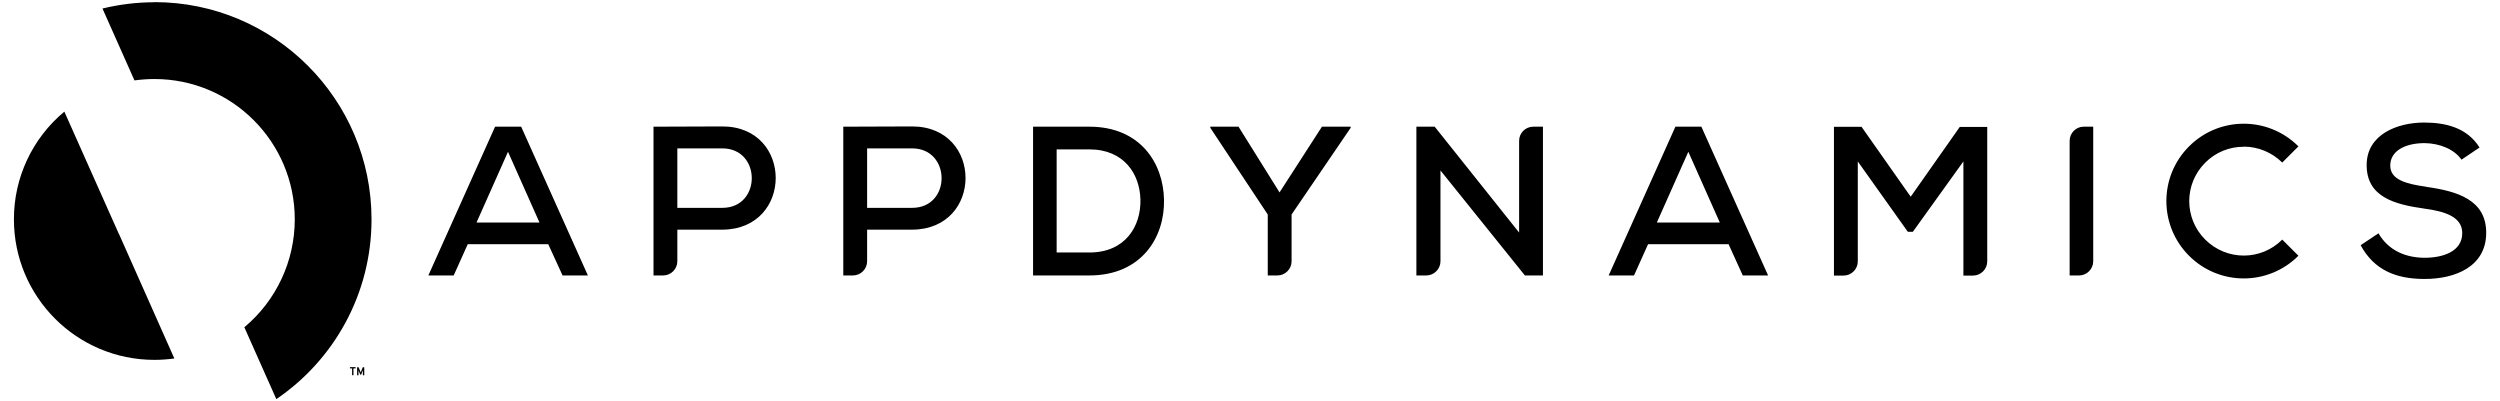
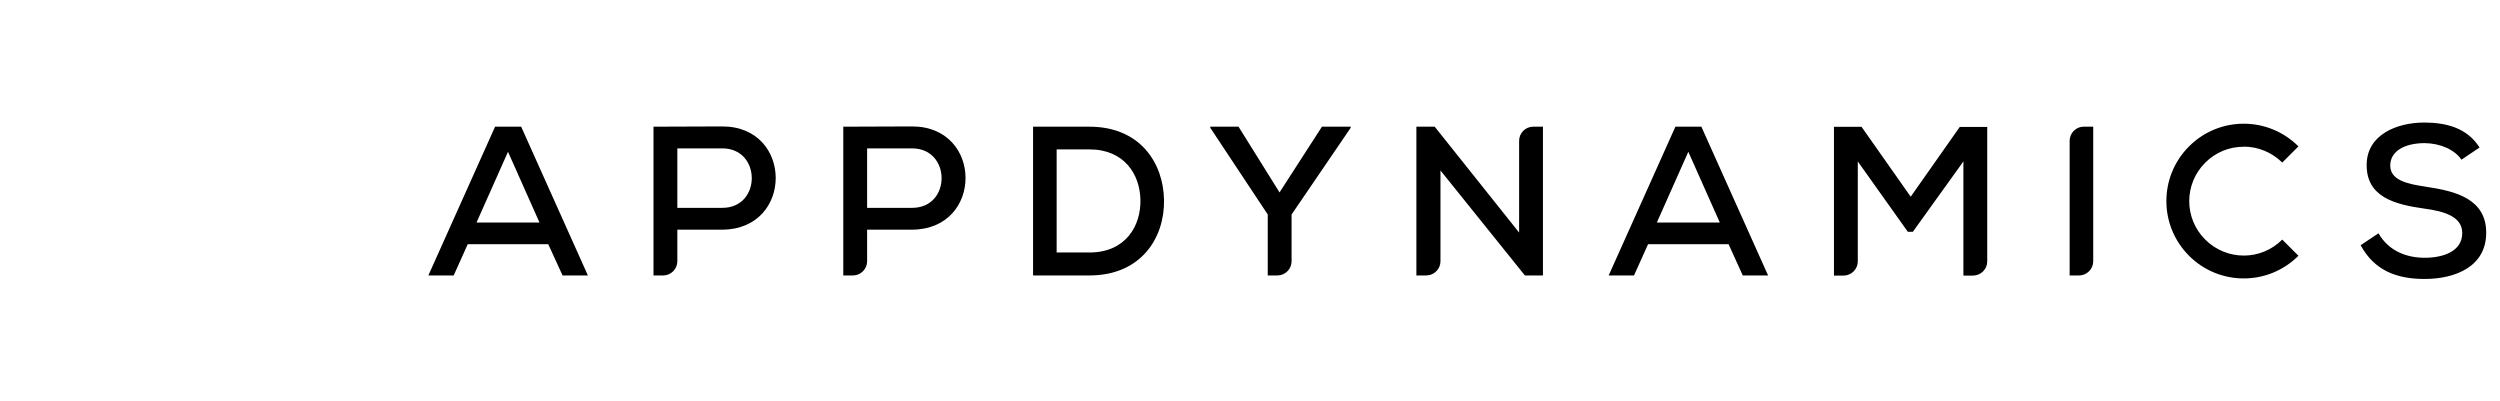
<svg xmlns="http://www.w3.org/2000/svg" id="a" viewBox="0 0 199.31 32">
  <path d="M57.59,10.08c-1.81,0-3.68.02-5.49.02v11.86h.77c.62,0,1.13-.51,1.13-1.13v-2.52h3.59c5.68-.03,5.66-8.23,0-8.23ZM57.59,16.57h-3.59v-4.74h3.59c3.12,0,3.13,4.74,0,4.74ZM72.72,10.08c-1.81,0-3.68.02-5.49.02v11.86h.77c.62,0,1.13-.51,1.13-1.13v-2.52h3.59c5.69-.03,5.66-8.23,0-8.23ZM72.72,16.57h-3.59v-4.74h3.59c3.12,0,3.14,4.74,0,4.74ZM39.47,10.1l-5.32,11.86h2.02l1.12-2.49h6.42l1.14,2.49h2.02l-5.32-11.86h-2.07ZM37.99,17.74l2.51-5.64,2.51,5.64h-5.02ZM86.85,10.1h-4.49v11.86h4.49c4.15,0,6.01-3.03,5.95-6.03-.05-2.93-1.9-5.83-5.95-5.83h0ZM86.85,20.13h-2.61v-8.22h2.61c2.79,0,4.02,1.99,4.07,4,.05,2.09-1.17,4.22-4.07,4.22h0ZM178.88,11.69c1.15,0,2.25.46,3.07,1.27l1.29-1.29c-2.41-2.41-6.31-2.41-8.72,0-2.41,2.41-2.41,6.31,0,8.72,2.41,2.41,6.31,2.41,8.72,0,0,0,0,0,0,0l-1.29-1.29c-1.69,1.7-4.44,1.7-6.14,0-1.7-1.69-1.7-4.44,0-6.13.81-.82,1.92-1.28,3.08-1.27ZM102.01,15.34l-3.27-5.24h-2.25v.09l4.58,6.91v4.86h.77c.62,0,1.13-.51,1.13-1.13v-3.73l4.71-6.91v-.09h-2.29l-3.38,5.24ZM193.44,14.89c-1.56-.22-2.88-.54-2.88-1.69s1.15-1.79,2.75-1.79c1.24.02,2.37.51,2.93,1.32l1.44-.97c-1-1.59-2.71-1.99-4.42-1.99-2.14,0-4.59.95-4.58,3.4,0,2.54,2.24,3.13,4.59,3.46,1.66.22,3.03.66,3.03,1.95,0,1.49-1.57,1.97-2.99,1.97s-2.85-.51-3.69-1.95l-1.42.95c1.08,1.99,2.83,2.69,5.1,2.69,2.47,0,4.9-1,4.91-3.66.02-2.66-2.33-3.34-4.76-3.68ZM165,11.23v10.73h.75c.62,0,1.13-.51,1.13-1.13v-10.73h-.76c-.62,0-1.12.51-1.12,1.13ZM152.32,15.67l-3.91-5.56h-2.2v11.86h.77c.62,0,1.13-.51,1.13-1.13v-7.97l3.99,5.61h.4l4.03-5.61v9.1h.77c.62,0,1.13-.51,1.13-1.13v-10.72h-2.19l-3.91,5.56ZM121.11,11.23v7.31l-6.73-8.44h-1.46v11.86h.79c.62,0,1.13-.51,1.13-1.13v-7.24l6.73,8.37h1.44v-11.86h-.77c-.62,0-1.13.5-1.13,1.13ZM133.57,10.1l-5.32,11.86h2.02l1.12-2.49h6.42l1.13,2.49h2.02l-5.32-11.86h-2.06ZM132.09,17.74l2.51-5.64,2.51,5.64h-5.02Z" />
-   <path d="M9.49,18.68l-4.36-9.78c-2.55,2.12-4.03,5.27-4.02,8.59,0,6.18,5.01,11.2,11.2,11.2.53,0,1.06-.04,1.59-.11l-4.34-9.76s-.04-.09-.06-.14ZM12.31.18c-1.4,0-2.79.17-4.14.5l2.55,5.73c.53-.07,1.06-.11,1.59-.11,6.18,0,11.19,5.01,11.19,11.19,0,3.32-1.47,6.47-4.02,8.6l2.55,5.73c4.58-3.11,7.59-8.37,7.59-14.33,0-9.56-7.75-17.32-17.31-17.32ZM27.9,29.37h.17v.54h.11v-.54h.17v-.1h-.45v.1ZM28.76,29.7l-.17-.42h-.12v.64h.11v-.4l.14.35h.07l.14-.35v.4h.11v-.64h-.12l-.17.42Z" />
</svg>